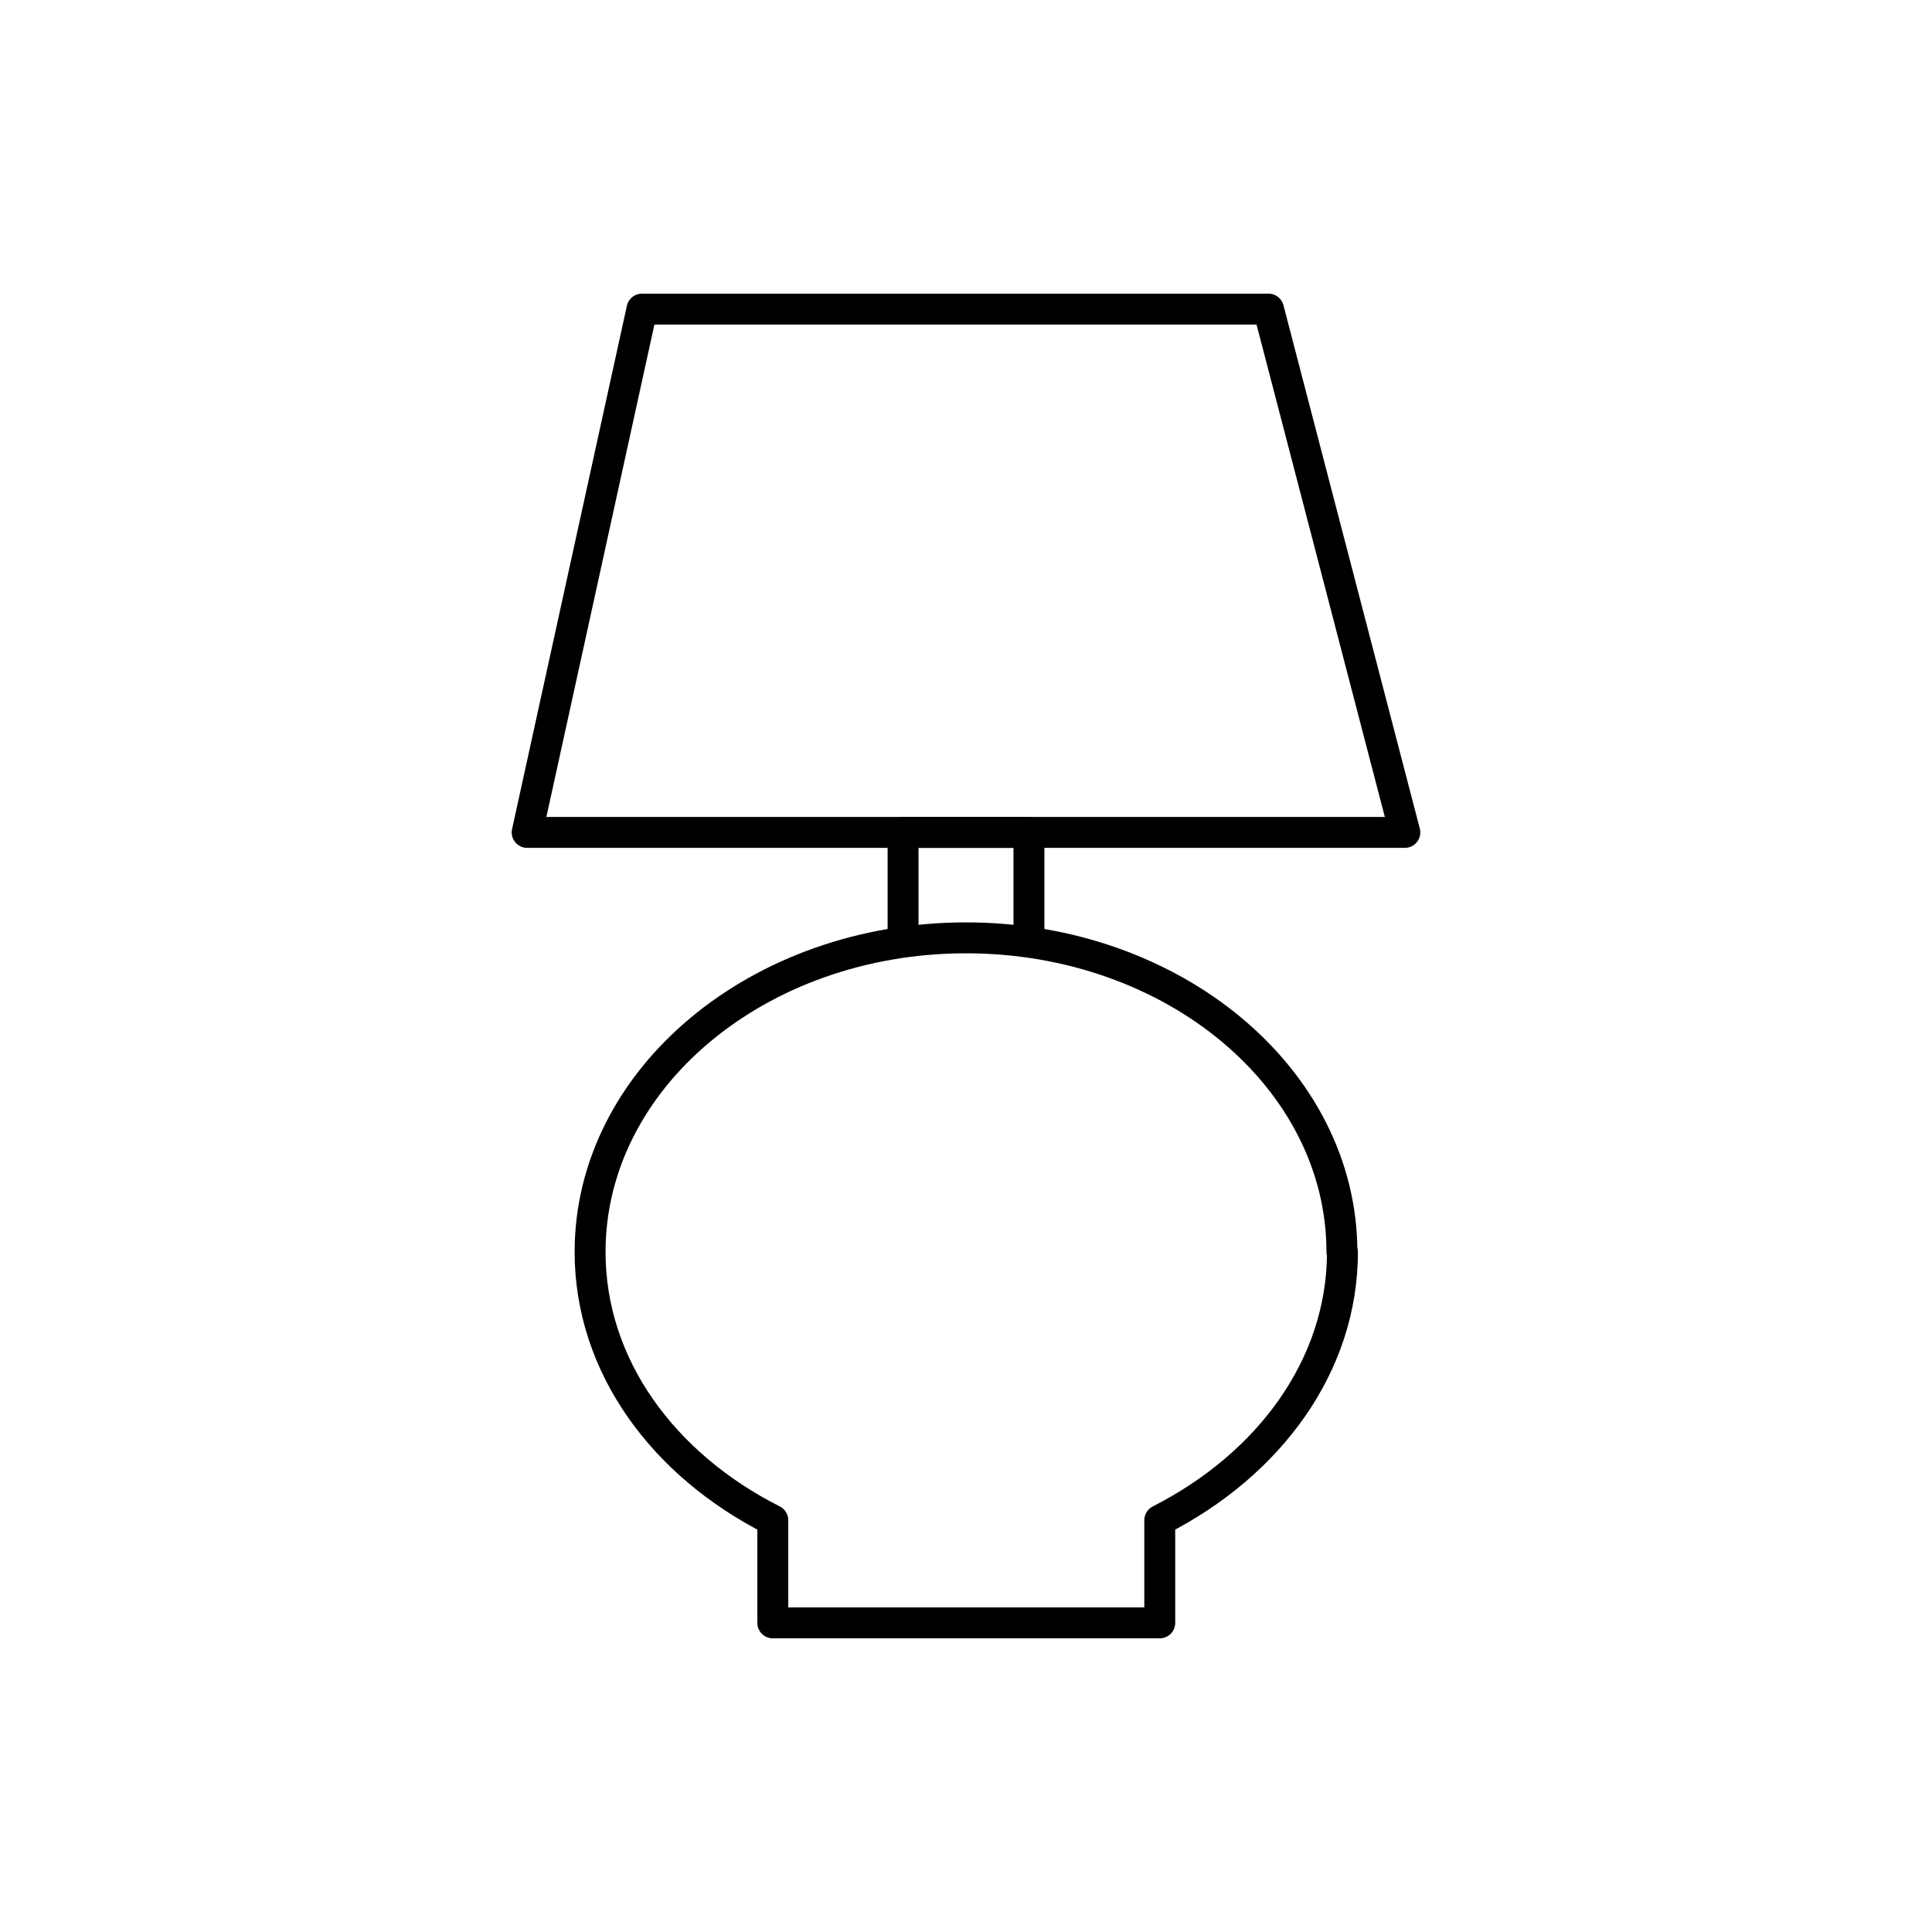
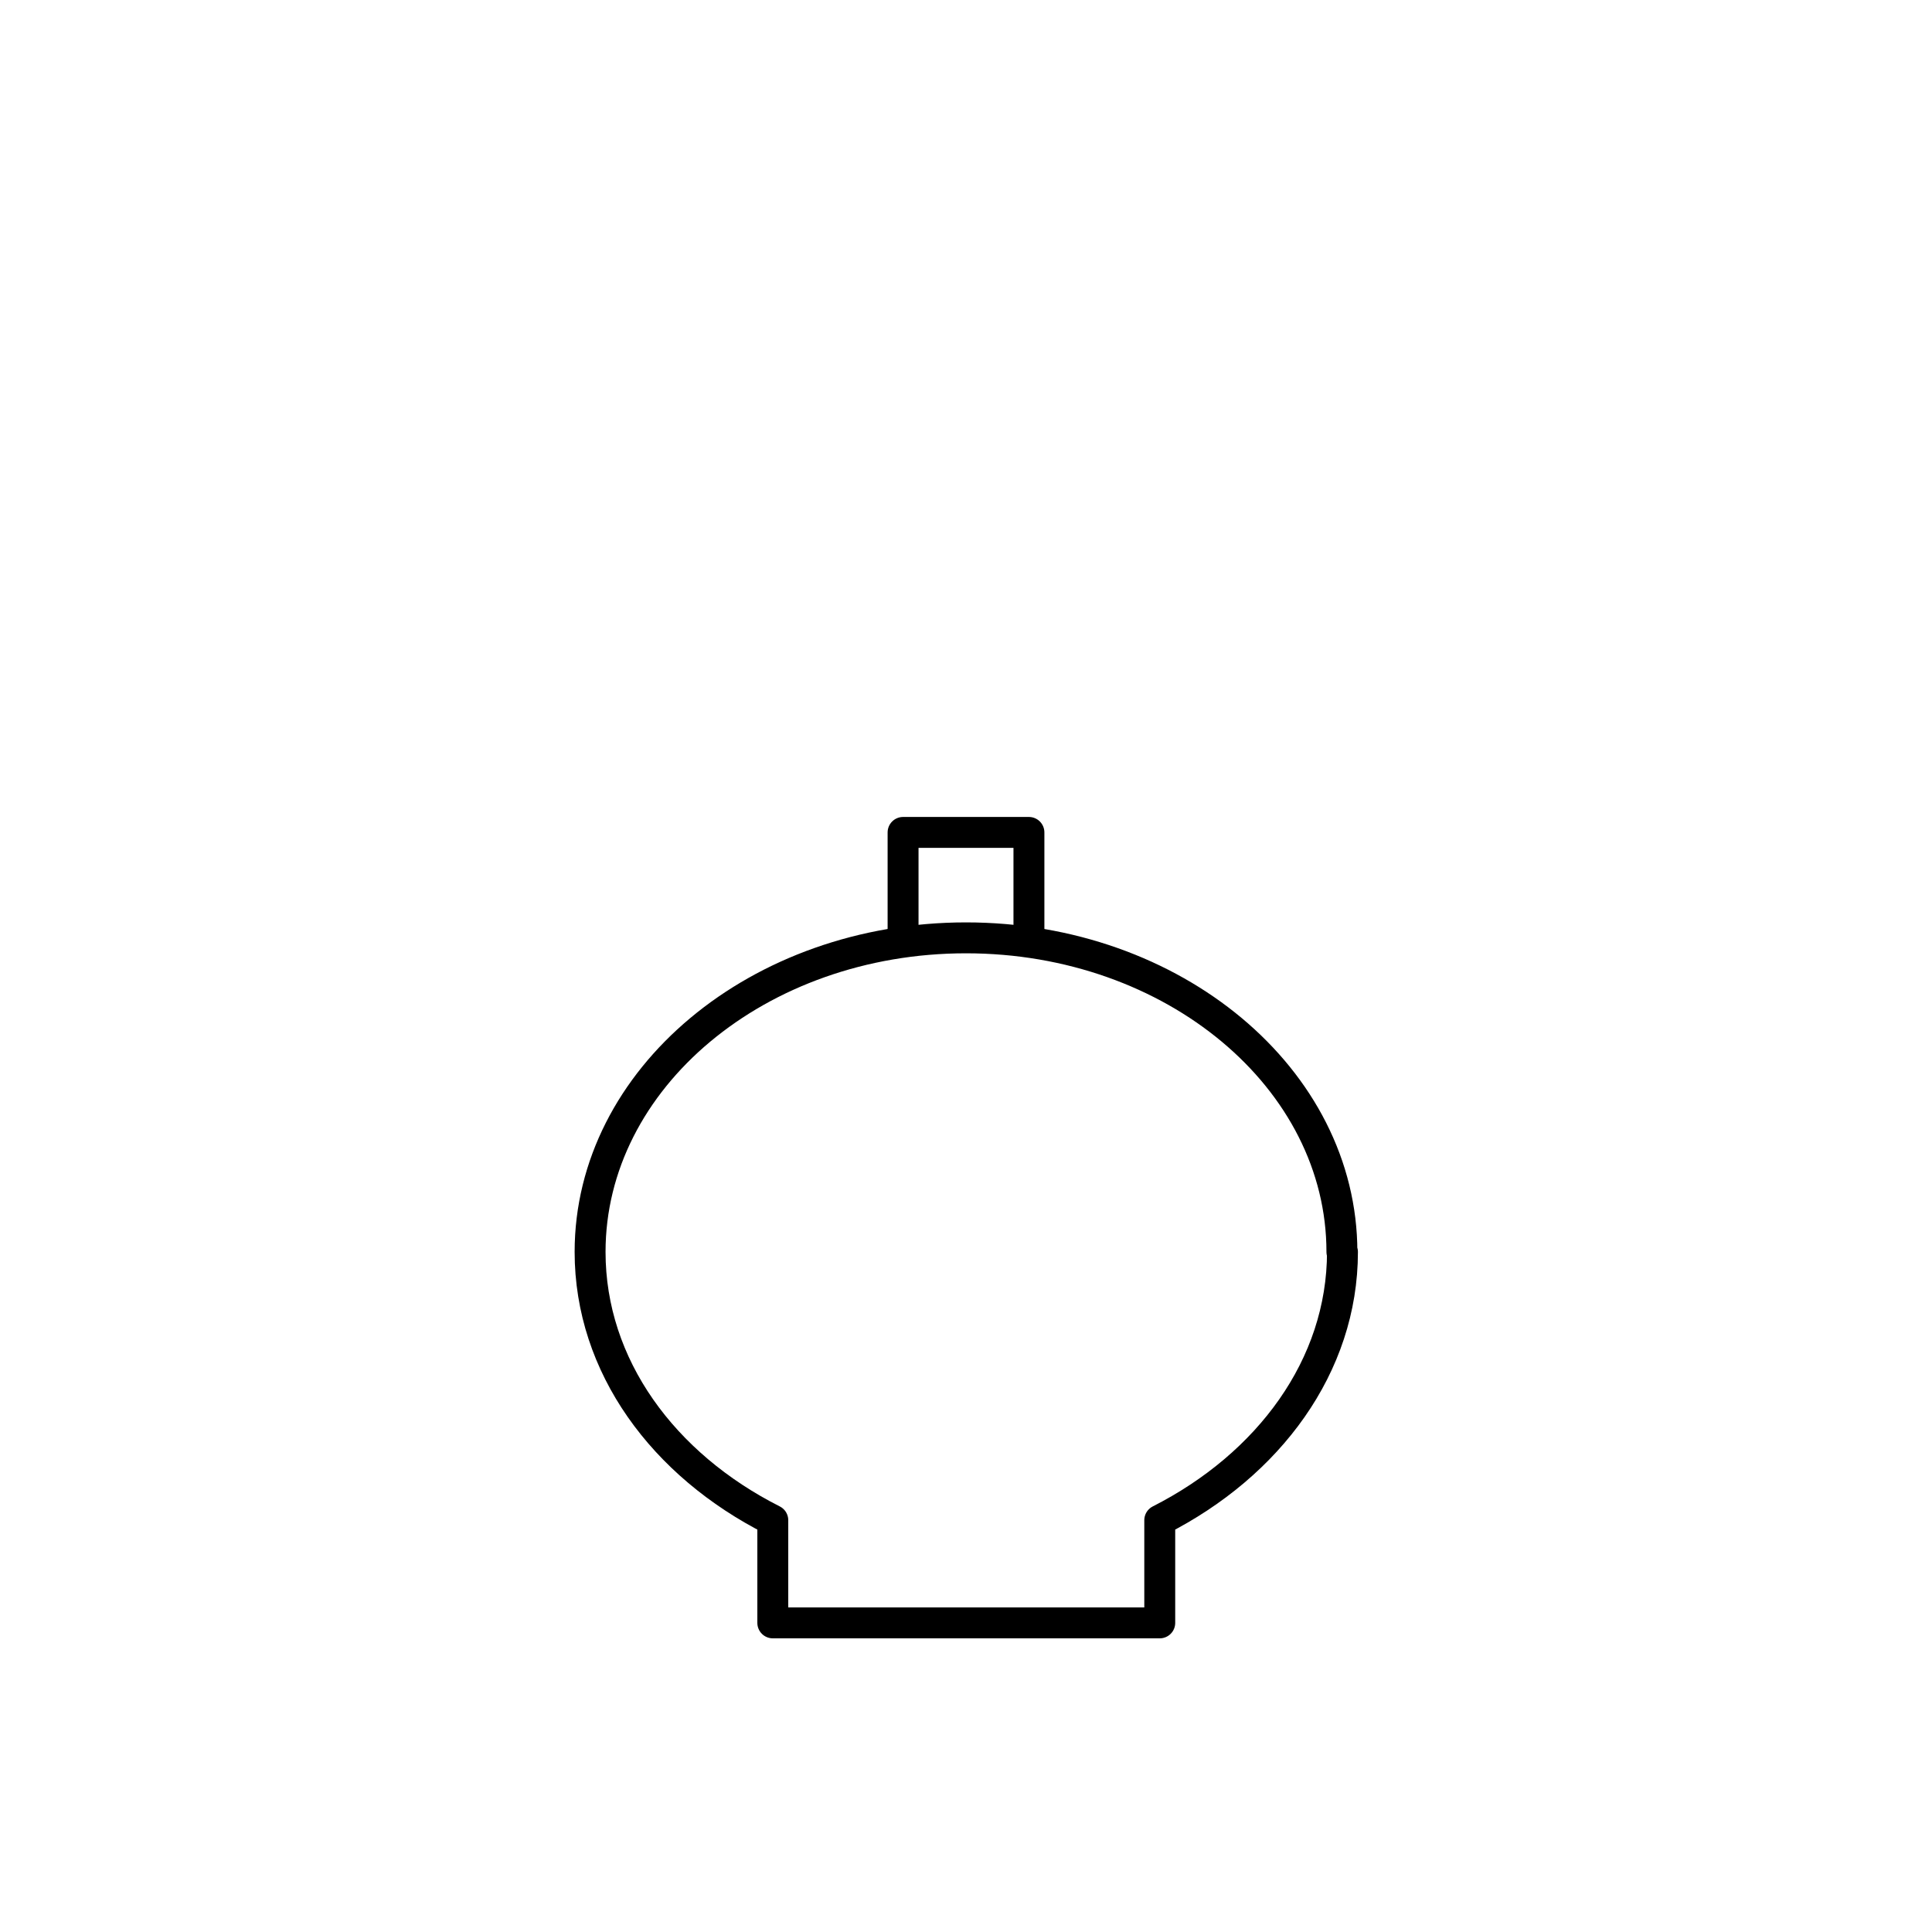
<svg xmlns="http://www.w3.org/2000/svg" id="Layer_1" data-name="Layer 1" viewBox="0 0 35 35">
  <defs>
    <style>
      .cls-1 {
        fill: none;
        stroke: #000;
        stroke-linecap: round;
        stroke-linejoin: round;
        stroke-width: .56px;
      }
    </style>
  </defs>
  <path class="cls-1" d="M24.31,22.68c0-3.14-3.05-5.69-6.81-5.69s-6.81,2.55-6.81,5.69c0,2.07,1.33,3.86,3.31,4.86v1.86h7.01v-1.86c1.97-1,3.31-2.79,3.31-4.86Z" />
  <polyline class="cls-1" points="16.36 16.99 16.36 15.08 18.64 15.08 18.64 16.99" />
-   <polygon class="cls-1" points="25.45 15.08 9.55 15.08 11.63 5.6 22.98 5.6 25.45 15.08" />
</svg>